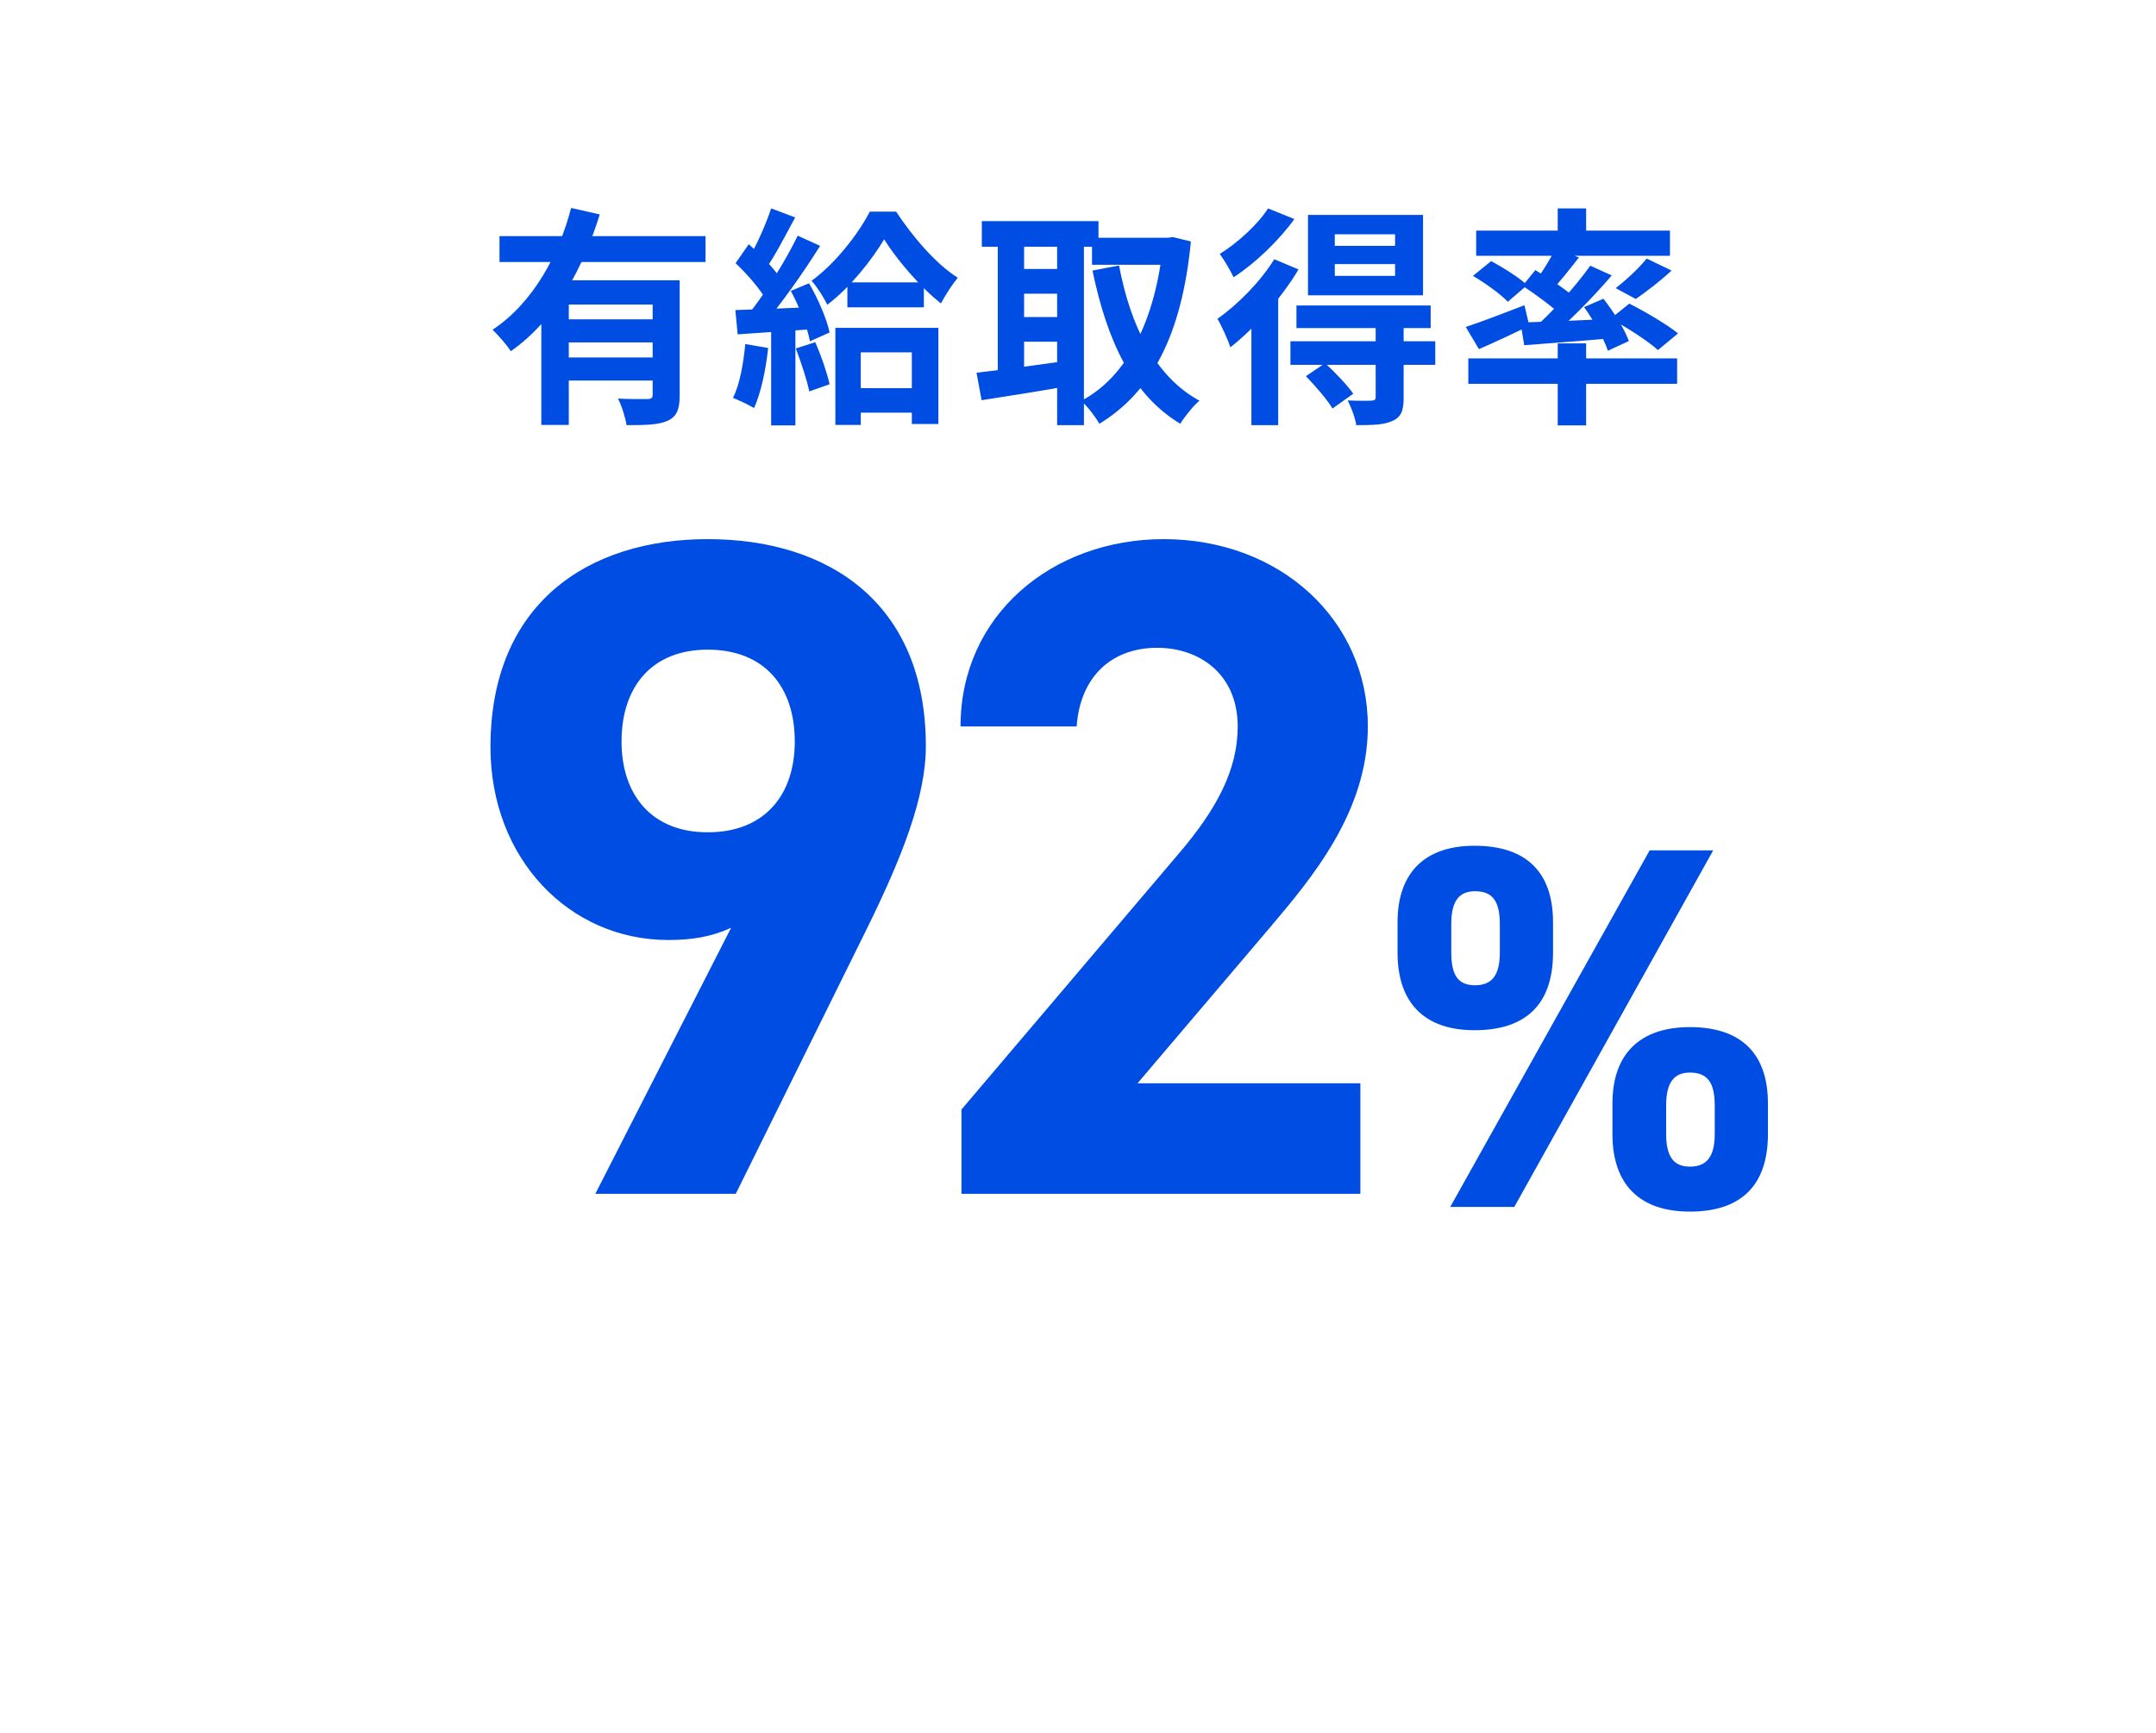
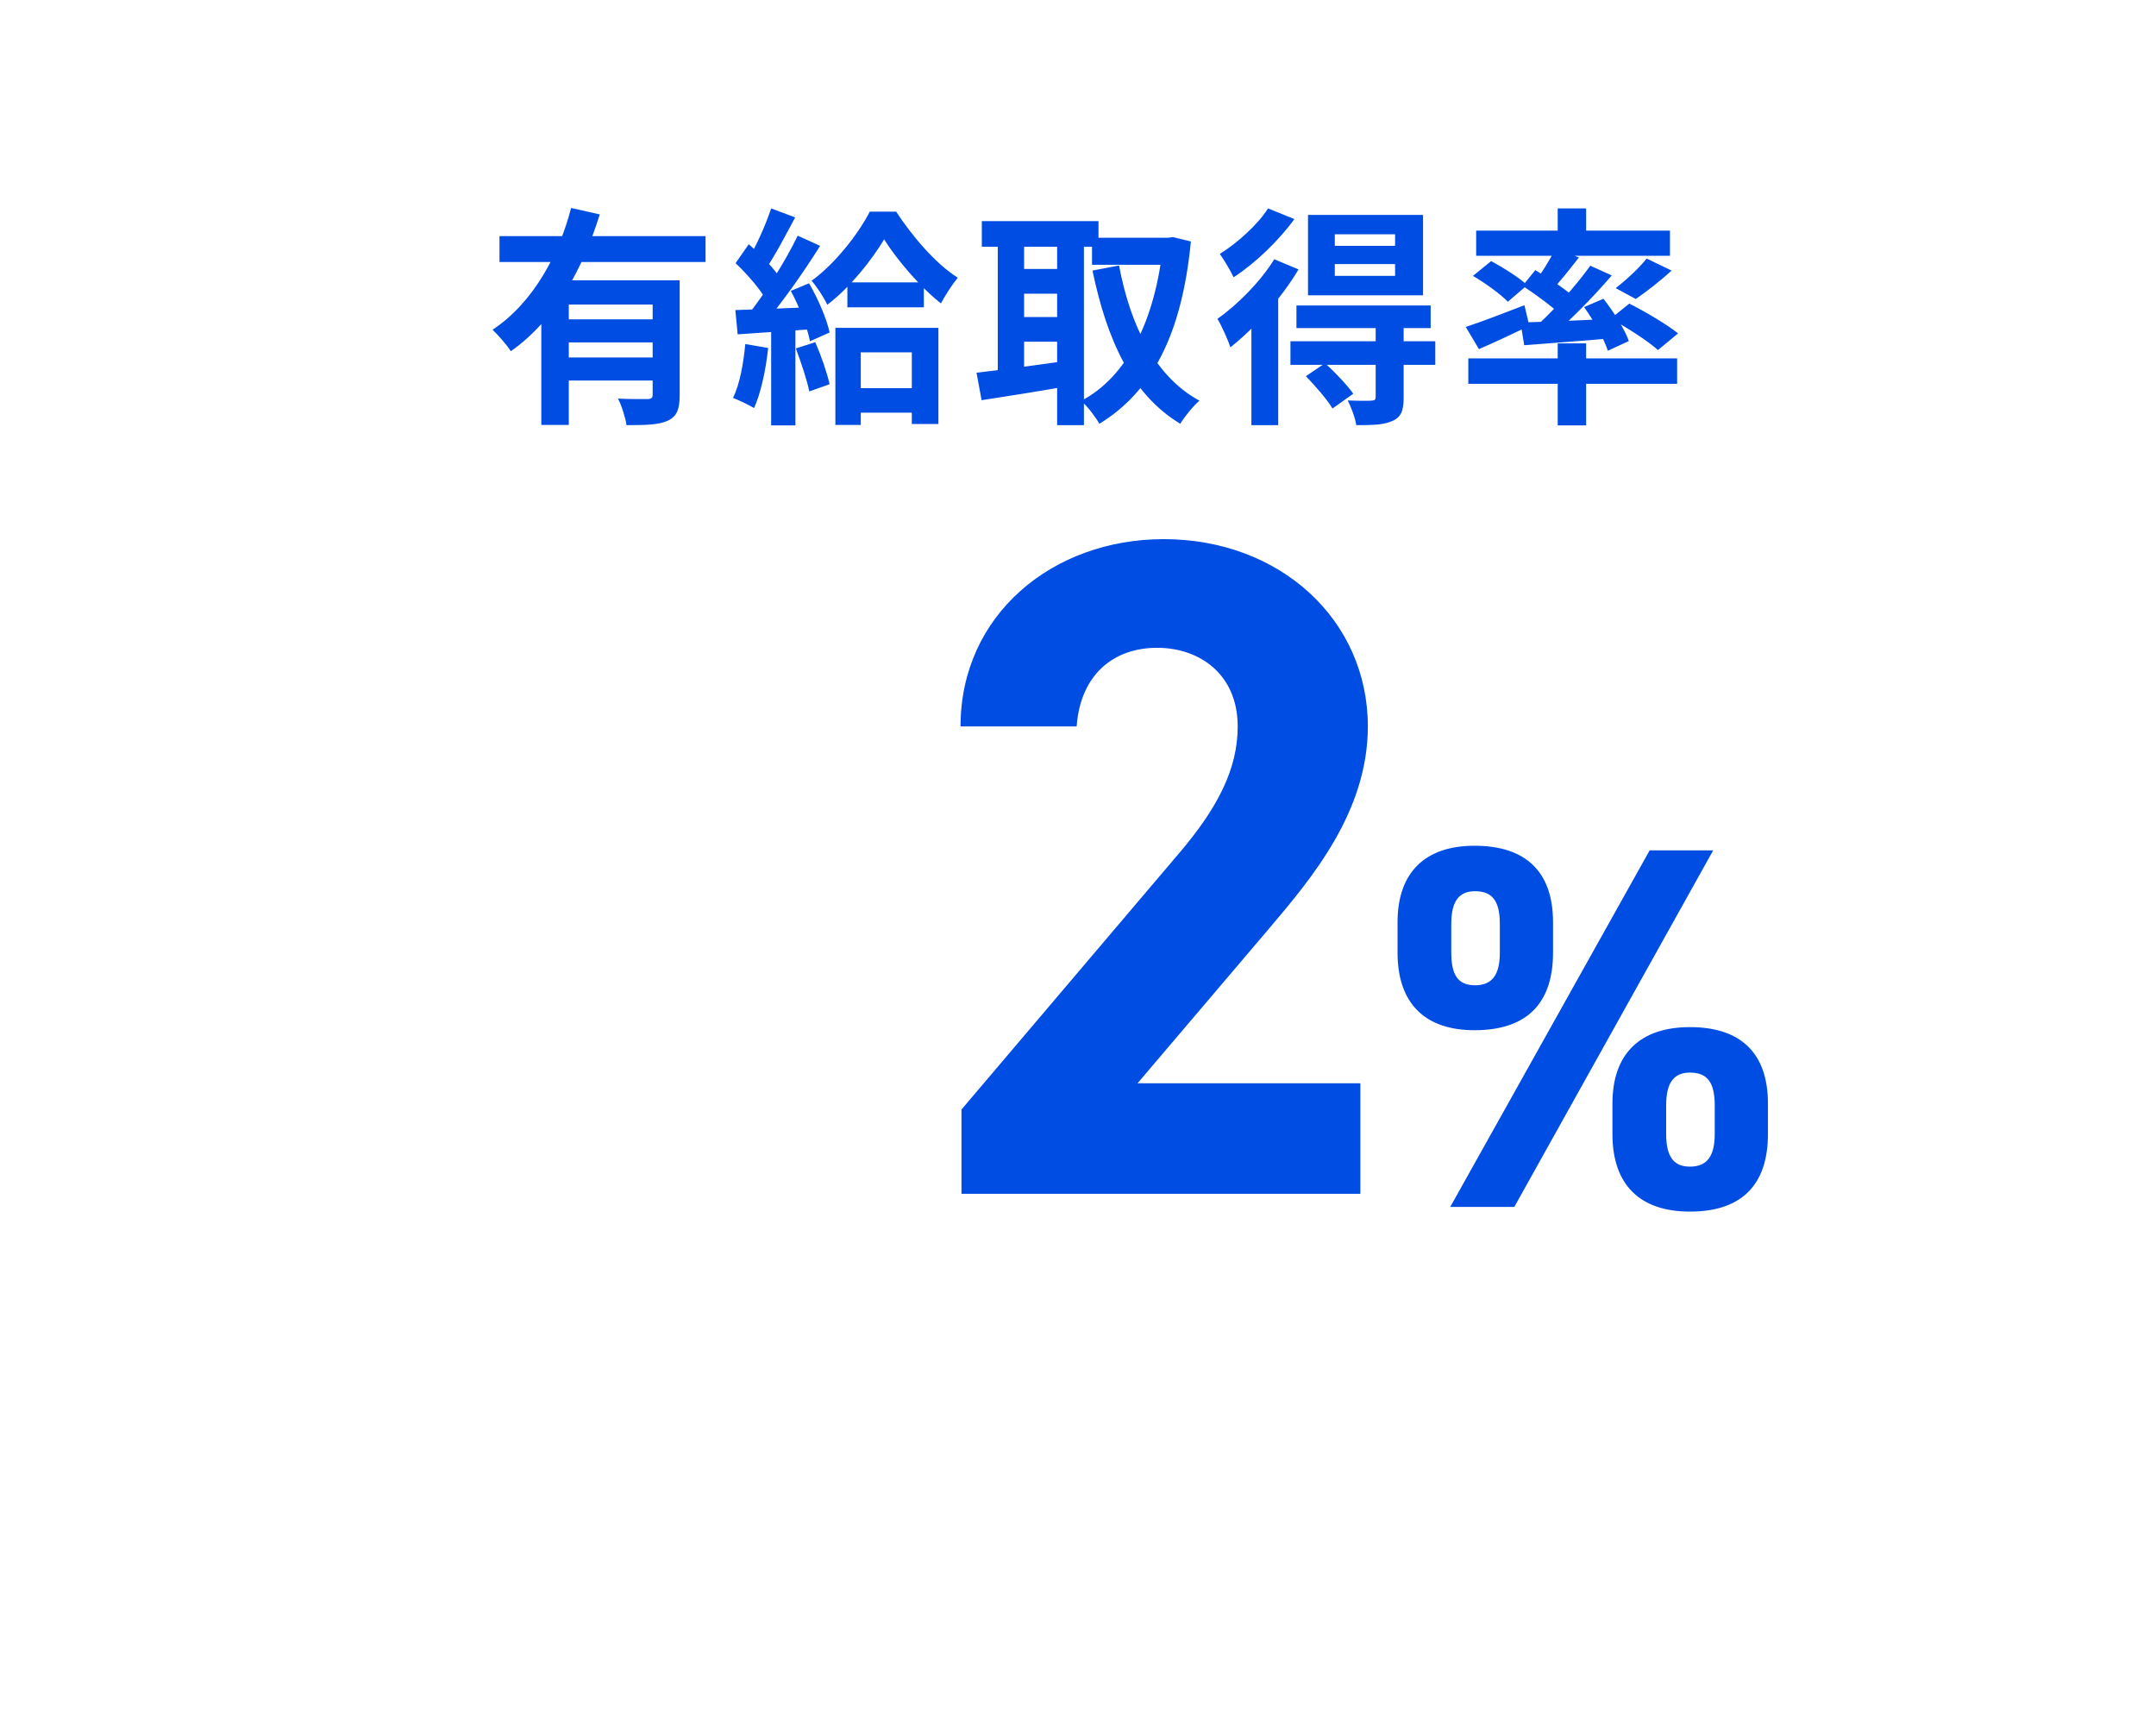
<svg xmlns="http://www.w3.org/2000/svg" width="112" height="90" viewBox="0 0 112 90" fill="none">
  <rect width="112" height="90" fill="white" />
  <path d="M25.948 12.264H36.652V13.608H25.948V12.264ZM29.188 16.584H34.408V17.784H29.188V16.584ZM28.12 14.556H34.192V15.816H29.548V22.068H28.12V14.556ZM33.904 14.556H35.308V20.52C35.308 21.228 35.176 21.624 34.684 21.852C34.204 22.068 33.52 22.08 32.548 22.08C32.488 21.684 32.296 21.072 32.104 20.7C32.728 20.736 33.436 20.724 33.64 20.724C33.832 20.724 33.904 20.664 33.904 20.496V14.556ZM29.668 10.8L31.156 11.136C30.316 13.848 28.876 16.608 26.536 18.24C26.332 17.916 25.876 17.4 25.588 17.124C27.724 15.72 29.068 13.14 29.668 10.8ZM29.188 18.564H34.408V19.764H29.188V18.564ZM44.02 14.664H47.992V15.96H44.02V14.664ZM44.152 20.16H48.16V21.432H44.152V20.16ZM45.928 12.432C45.28 13.512 44.176 14.916 42.976 15.828C42.796 15.444 42.436 14.892 42.16 14.58C43.384 13.704 44.608 12.12 45.184 10.992H46.552C47.38 12.252 48.592 13.692 49.756 14.424C49.456 14.784 49.12 15.312 48.88 15.756C47.8 14.916 46.588 13.476 45.928 12.432ZM43.396 17.028H48.748V22.02H47.368V18.3H44.716V22.068H43.396V17.028ZM40.06 10.824L41.308 11.292C40.816 12.204 40.264 13.272 39.796 13.944L38.836 13.524C39.268 12.816 39.784 11.664 40.06 10.824ZM41.44 12.24L42.604 12.768C41.74 14.148 40.564 15.816 39.652 16.86L38.824 16.392C39.712 15.3 40.816 13.536 41.44 12.24ZM38.212 13.668L38.896 12.684C39.532 13.236 40.276 13.992 40.588 14.544L39.844 15.66C39.556 15.084 38.824 14.244 38.212 13.668ZM41.08 15.108L42.028 14.712C42.496 15.516 42.952 16.572 43.096 17.268L42.076 17.724C41.944 17.028 41.536 15.936 41.08 15.108ZM38.2 16.104C39.304 16.068 40.924 16.008 42.508 15.936L42.496 17.076C41.02 17.184 39.484 17.28 38.32 17.364L38.2 16.104ZM41.344 18.096L42.352 17.772C42.652 18.456 42.964 19.356 43.096 19.956L42.04 20.328C41.92 19.728 41.608 18.804 41.344 18.096ZM38.716 17.868L39.904 18.072C39.784 19.224 39.52 20.424 39.172 21.192C38.92 21.036 38.38 20.784 38.08 20.664C38.428 19.956 38.62 18.888 38.716 17.868ZM40.06 16.74H41.32V22.092H40.06V16.74ZM56.728 12.348H60.82V13.752H56.728V12.348ZM51.004 11.484H57.064V12.816H51.004V11.484ZM52.588 13.968H55.48V15.252H52.588V13.968ZM52.588 16.464H55.48V17.748H52.588V16.464ZM60.424 12.348H60.676L60.928 12.312L61.864 12.54C61.396 17.4 59.824 20.352 57.112 22.008C56.896 21.636 56.488 21.096 56.164 20.82C58.552 19.572 60.028 16.62 60.424 12.66V12.348ZM58.132 13.788C58.72 16.908 60.004 19.56 62.308 20.808C61.984 21.084 61.54 21.636 61.312 22.008C58.792 20.484 57.508 17.676 56.752 14.052L58.132 13.788ZM51.832 12.036H53.2V19.884H51.832V12.036ZM54.916 12.036H56.308V22.08H54.916V12.036ZM50.728 19.356C51.916 19.224 53.704 18.984 55.396 18.744L55.48 20.052C53.92 20.328 52.252 20.592 50.992 20.784L50.728 19.356ZM69.34 13.716V14.328H72.472V13.716H69.34ZM69.34 12.168V12.768H72.472V12.168H69.34ZM67.948 11.16H73.924V15.336H67.948V11.16ZM67.348 15.864H74.32V17.04H67.348V15.864ZM67.036 17.724H74.56V18.948H67.036V17.724ZM71.464 16.896H72.916V20.652C72.916 21.312 72.796 21.66 72.328 21.864C71.884 22.068 71.284 22.08 70.456 22.08C70.396 21.684 70.192 21.156 70.012 20.796C70.516 20.82 71.08 20.82 71.236 20.808C71.416 20.796 71.464 20.76 71.464 20.616V16.896ZM67.84 19.536L68.836 18.864C69.352 19.332 69.988 20.004 70.3 20.448L69.22 21.216C68.956 20.76 68.332 20.052 67.84 19.536ZM66.196 13.464L67.456 13.992C66.58 15.468 65.176 17.052 63.916 18.036C63.82 17.724 63.46 16.908 63.244 16.56C64.3 15.816 65.476 14.628 66.196 13.464ZM65.872 10.824L67.24 11.376C66.436 12.492 65.212 13.668 64.084 14.4C63.928 14.076 63.592 13.488 63.364 13.188C64.3 12.612 65.368 11.628 65.872 10.824ZM65.008 16.14L66.34 14.808L66.4 14.844V22.08H65.008V16.14ZM80.92 10.824H82.396V12.504H80.92V10.824ZM80.92 17.832H82.396V22.092H80.92V17.832ZM76.276 18.612H87.124V19.932H76.276V18.612ZM76.684 11.976H86.752V13.284H76.684V11.976ZM85.54 13.428L86.836 14.052C86.224 14.616 85.516 15.156 84.976 15.528L83.932 14.964C84.46 14.556 85.156 13.92 85.54 13.428ZM80.8 12.924L82.024 13.368C81.532 14.004 81.004 14.664 80.584 15.108L79.684 14.712C80.068 14.22 80.536 13.452 80.8 12.924ZM82.612 13.8L83.728 14.304C82.72 15.48 81.4 16.824 80.356 17.652L79.516 17.196C80.56 16.308 81.844 14.88 82.612 13.8ZM79.096 14.844L79.756 14.028C80.44 14.436 81.388 15.06 81.844 15.492L81.136 16.416C80.716 15.972 79.792 15.3 79.096 14.844ZM78.988 16.752C80.176 16.716 81.964 16.644 83.728 16.56L83.716 17.568C82.096 17.712 80.452 17.832 79.18 17.928L78.988 16.752ZM82.288 15.948L83.296 15.516C83.824 16.188 84.4 17.1 84.616 17.712L83.524 18.216C83.332 17.604 82.792 16.644 82.288 15.948ZM76.144 16.98C76.912 16.728 78.076 16.284 79.192 15.852L79.444 16.92C78.556 17.352 77.608 17.796 76.828 18.132L76.144 16.98ZM76.516 14.328L77.464 13.56C78.088 13.896 78.928 14.424 79.336 14.808L78.328 15.672C77.956 15.276 77.152 14.7 76.516 14.328ZM83.668 16.548L84.64 15.768C85.468 16.188 86.596 16.848 87.172 17.316L86.128 18.18C85.612 17.712 84.508 17.004 83.668 16.548Z" fill="#004DE3" />
  <path d="M70.668 56.261V62H49.947V57.623L61.183 44.392C63.275 41.96 64.296 39.917 64.296 37.728C64.296 35.005 62.302 33.643 60.113 33.643C57.827 33.643 56.124 35.053 55.93 37.728H49.898C49.898 31.94 54.665 28 60.453 28C66.485 28 71.057 32.183 71.057 37.728C71.057 42.155 68.139 45.608 65.999 48.138L59.092 56.261H70.668Z" fill="#004DE3" />
-   <path d="M30.926 62L37.979 48.186C36.909 48.673 35.888 48.819 34.72 48.819C29.564 48.819 25.479 44.587 25.479 38.798C25.479 31.357 30.537 28 36.763 28C43.038 28 48.096 31.308 48.096 38.75C48.096 41.377 46.88 44.489 44.983 48.332L38.222 62H30.926ZM41.287 38.507C41.287 35.685 39.73 33.74 36.763 33.74C33.845 33.74 32.288 35.685 32.288 38.507C32.288 41.279 33.845 43.225 36.763 43.225C39.73 43.225 41.287 41.279 41.287 38.507Z" fill="#004DE3" />
  <path d="M85.696 44.165H88.996L78.665 62.682H75.337L85.696 44.165ZM91.841 57.315V58.898C91.841 61.314 90.687 62.924 87.789 62.924C85.159 62.924 83.763 61.502 83.763 58.898V57.315C83.763 54.712 85.213 53.343 87.789 53.343C90.419 53.343 91.841 54.685 91.841 57.315ZM87.789 60.589C88.674 60.589 89.077 60.052 89.077 58.898V57.396C89.077 56.161 88.648 55.705 87.789 55.705C86.984 55.705 86.554 56.188 86.554 57.396V58.898C86.554 60.052 86.93 60.589 87.789 60.589ZM80.677 47.896V49.479C80.677 51.894 79.523 53.504 76.598 53.504C73.995 53.504 72.6 52.082 72.6 49.479V47.896C72.6 45.292 74.049 43.924 76.598 43.924C79.255 43.924 80.677 45.266 80.677 47.896ZM76.625 51.17C77.511 51.17 77.913 50.633 77.913 49.479V47.976C77.913 46.742 77.484 46.285 76.625 46.285C75.82 46.285 75.391 46.769 75.391 47.976V49.479C75.391 50.633 75.739 51.17 76.625 51.17Z" fill="#004DE3" />
</svg>